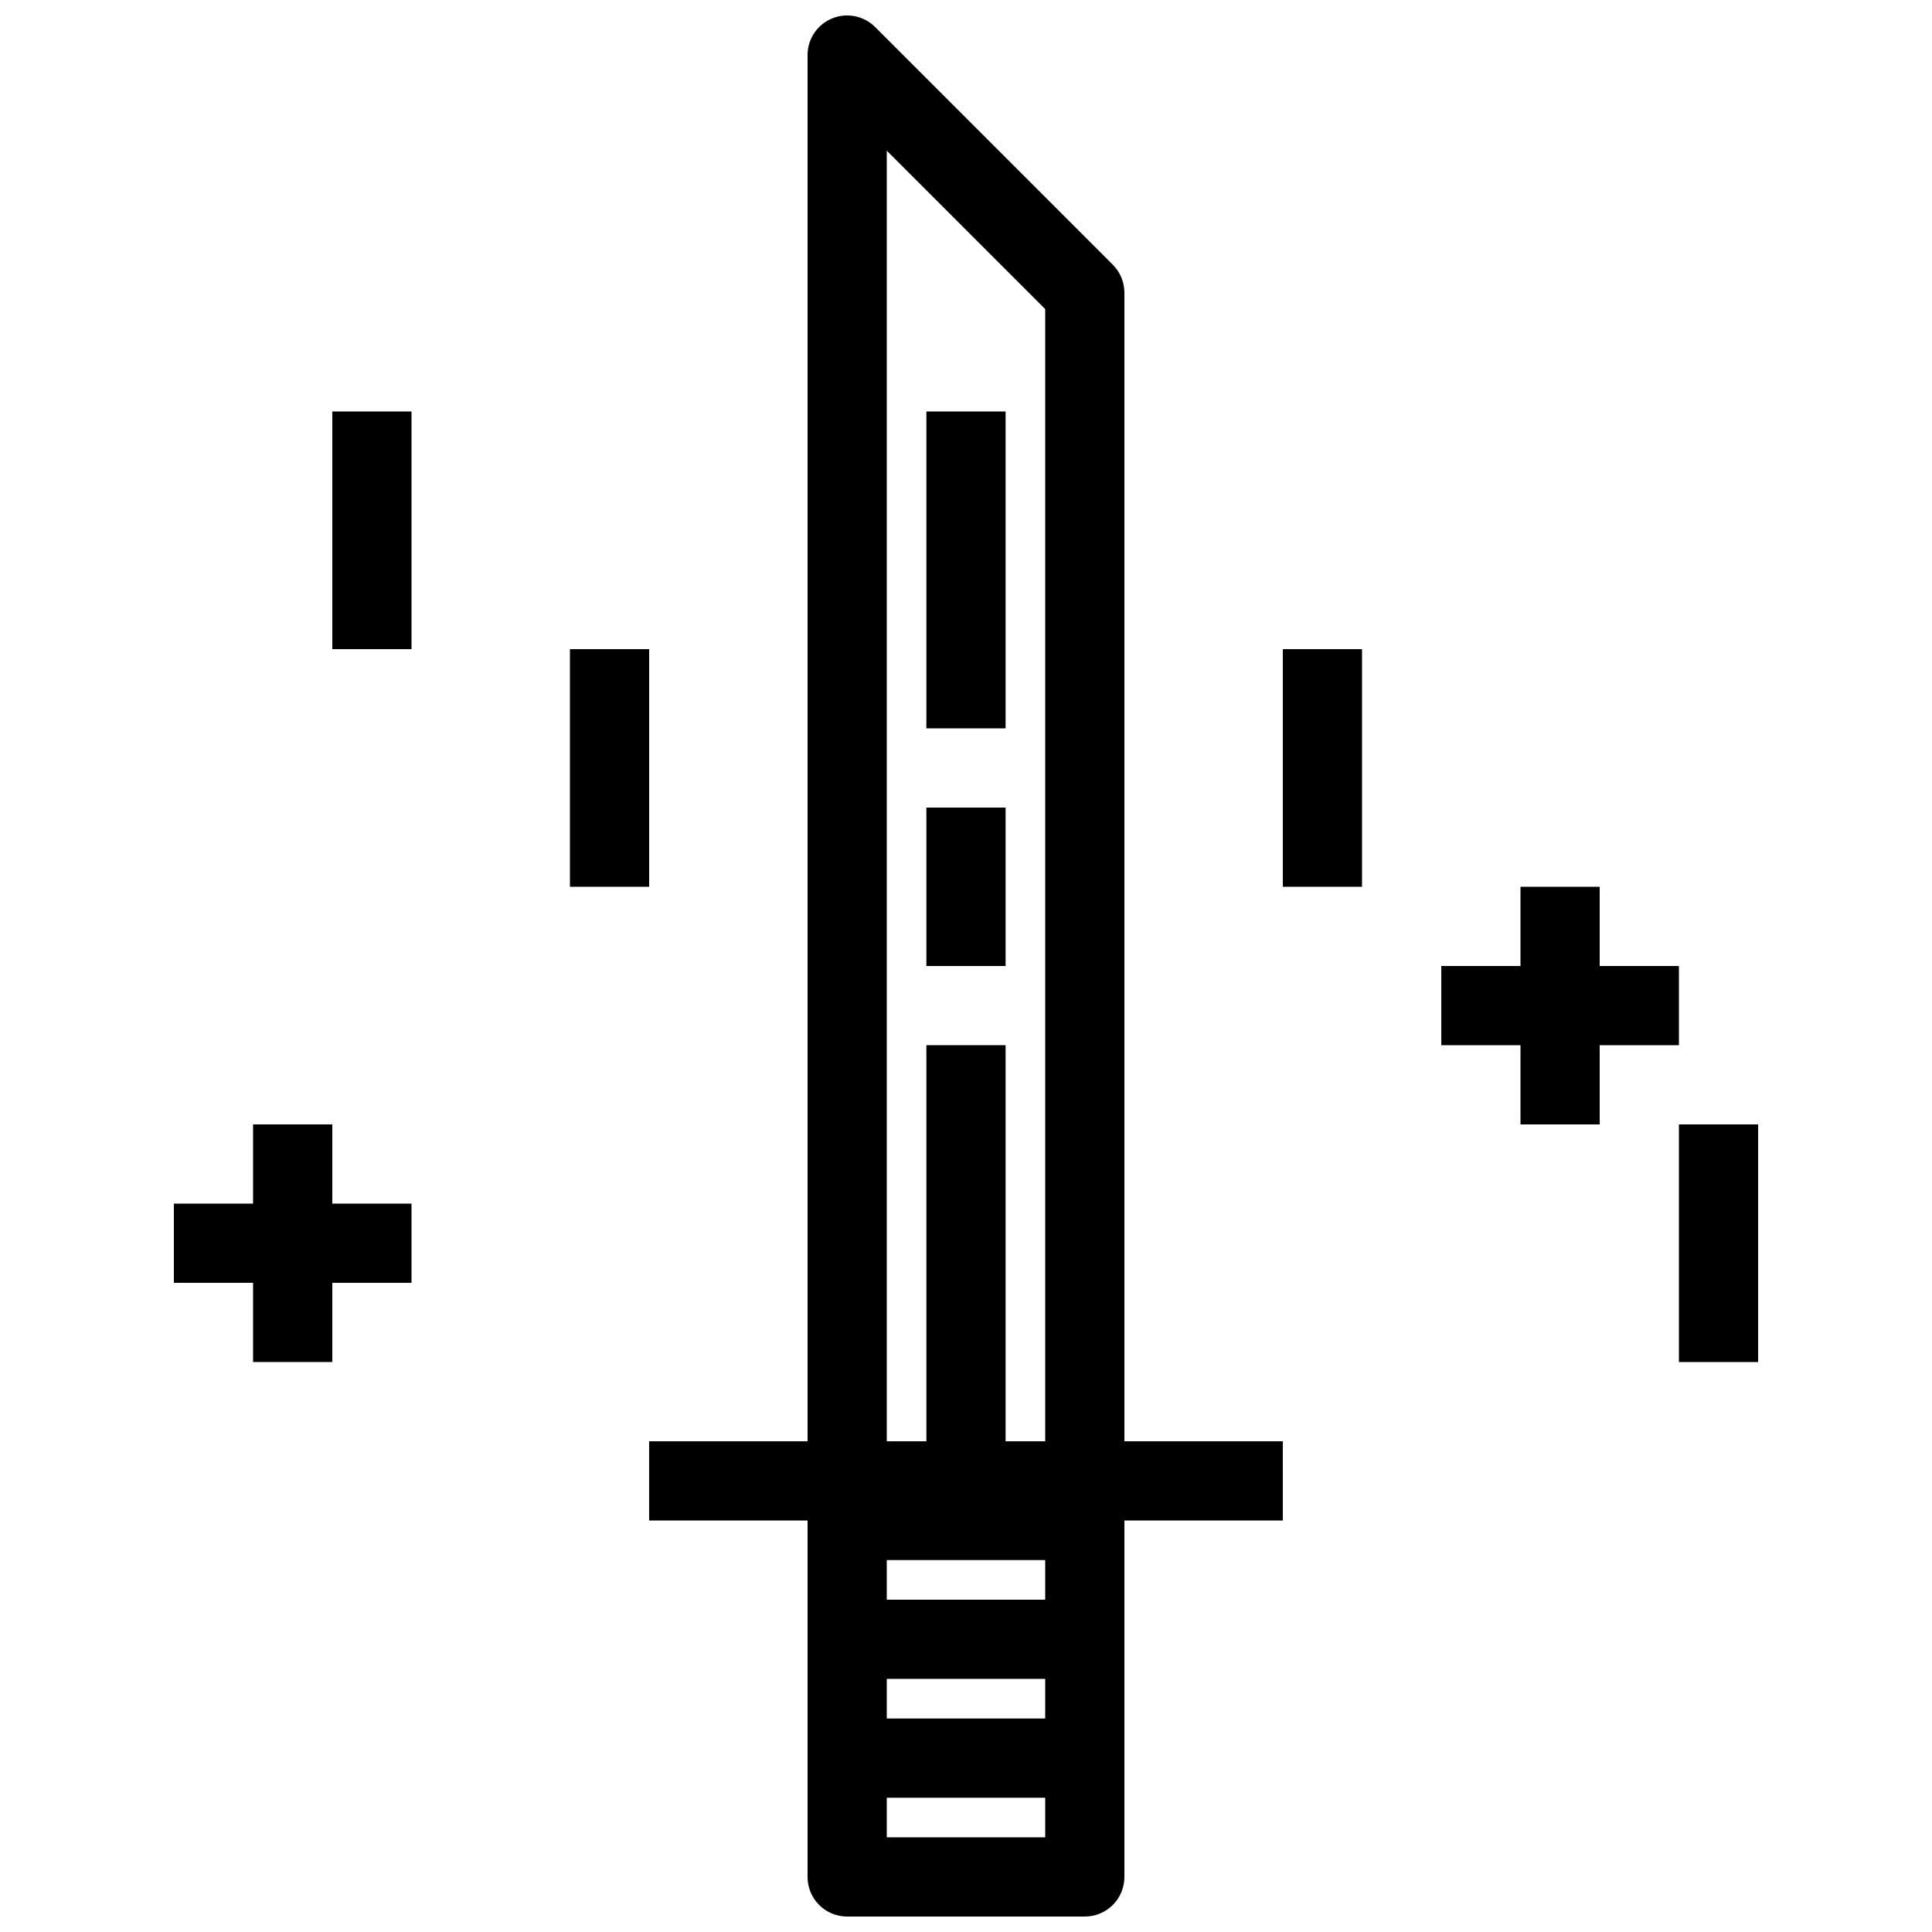
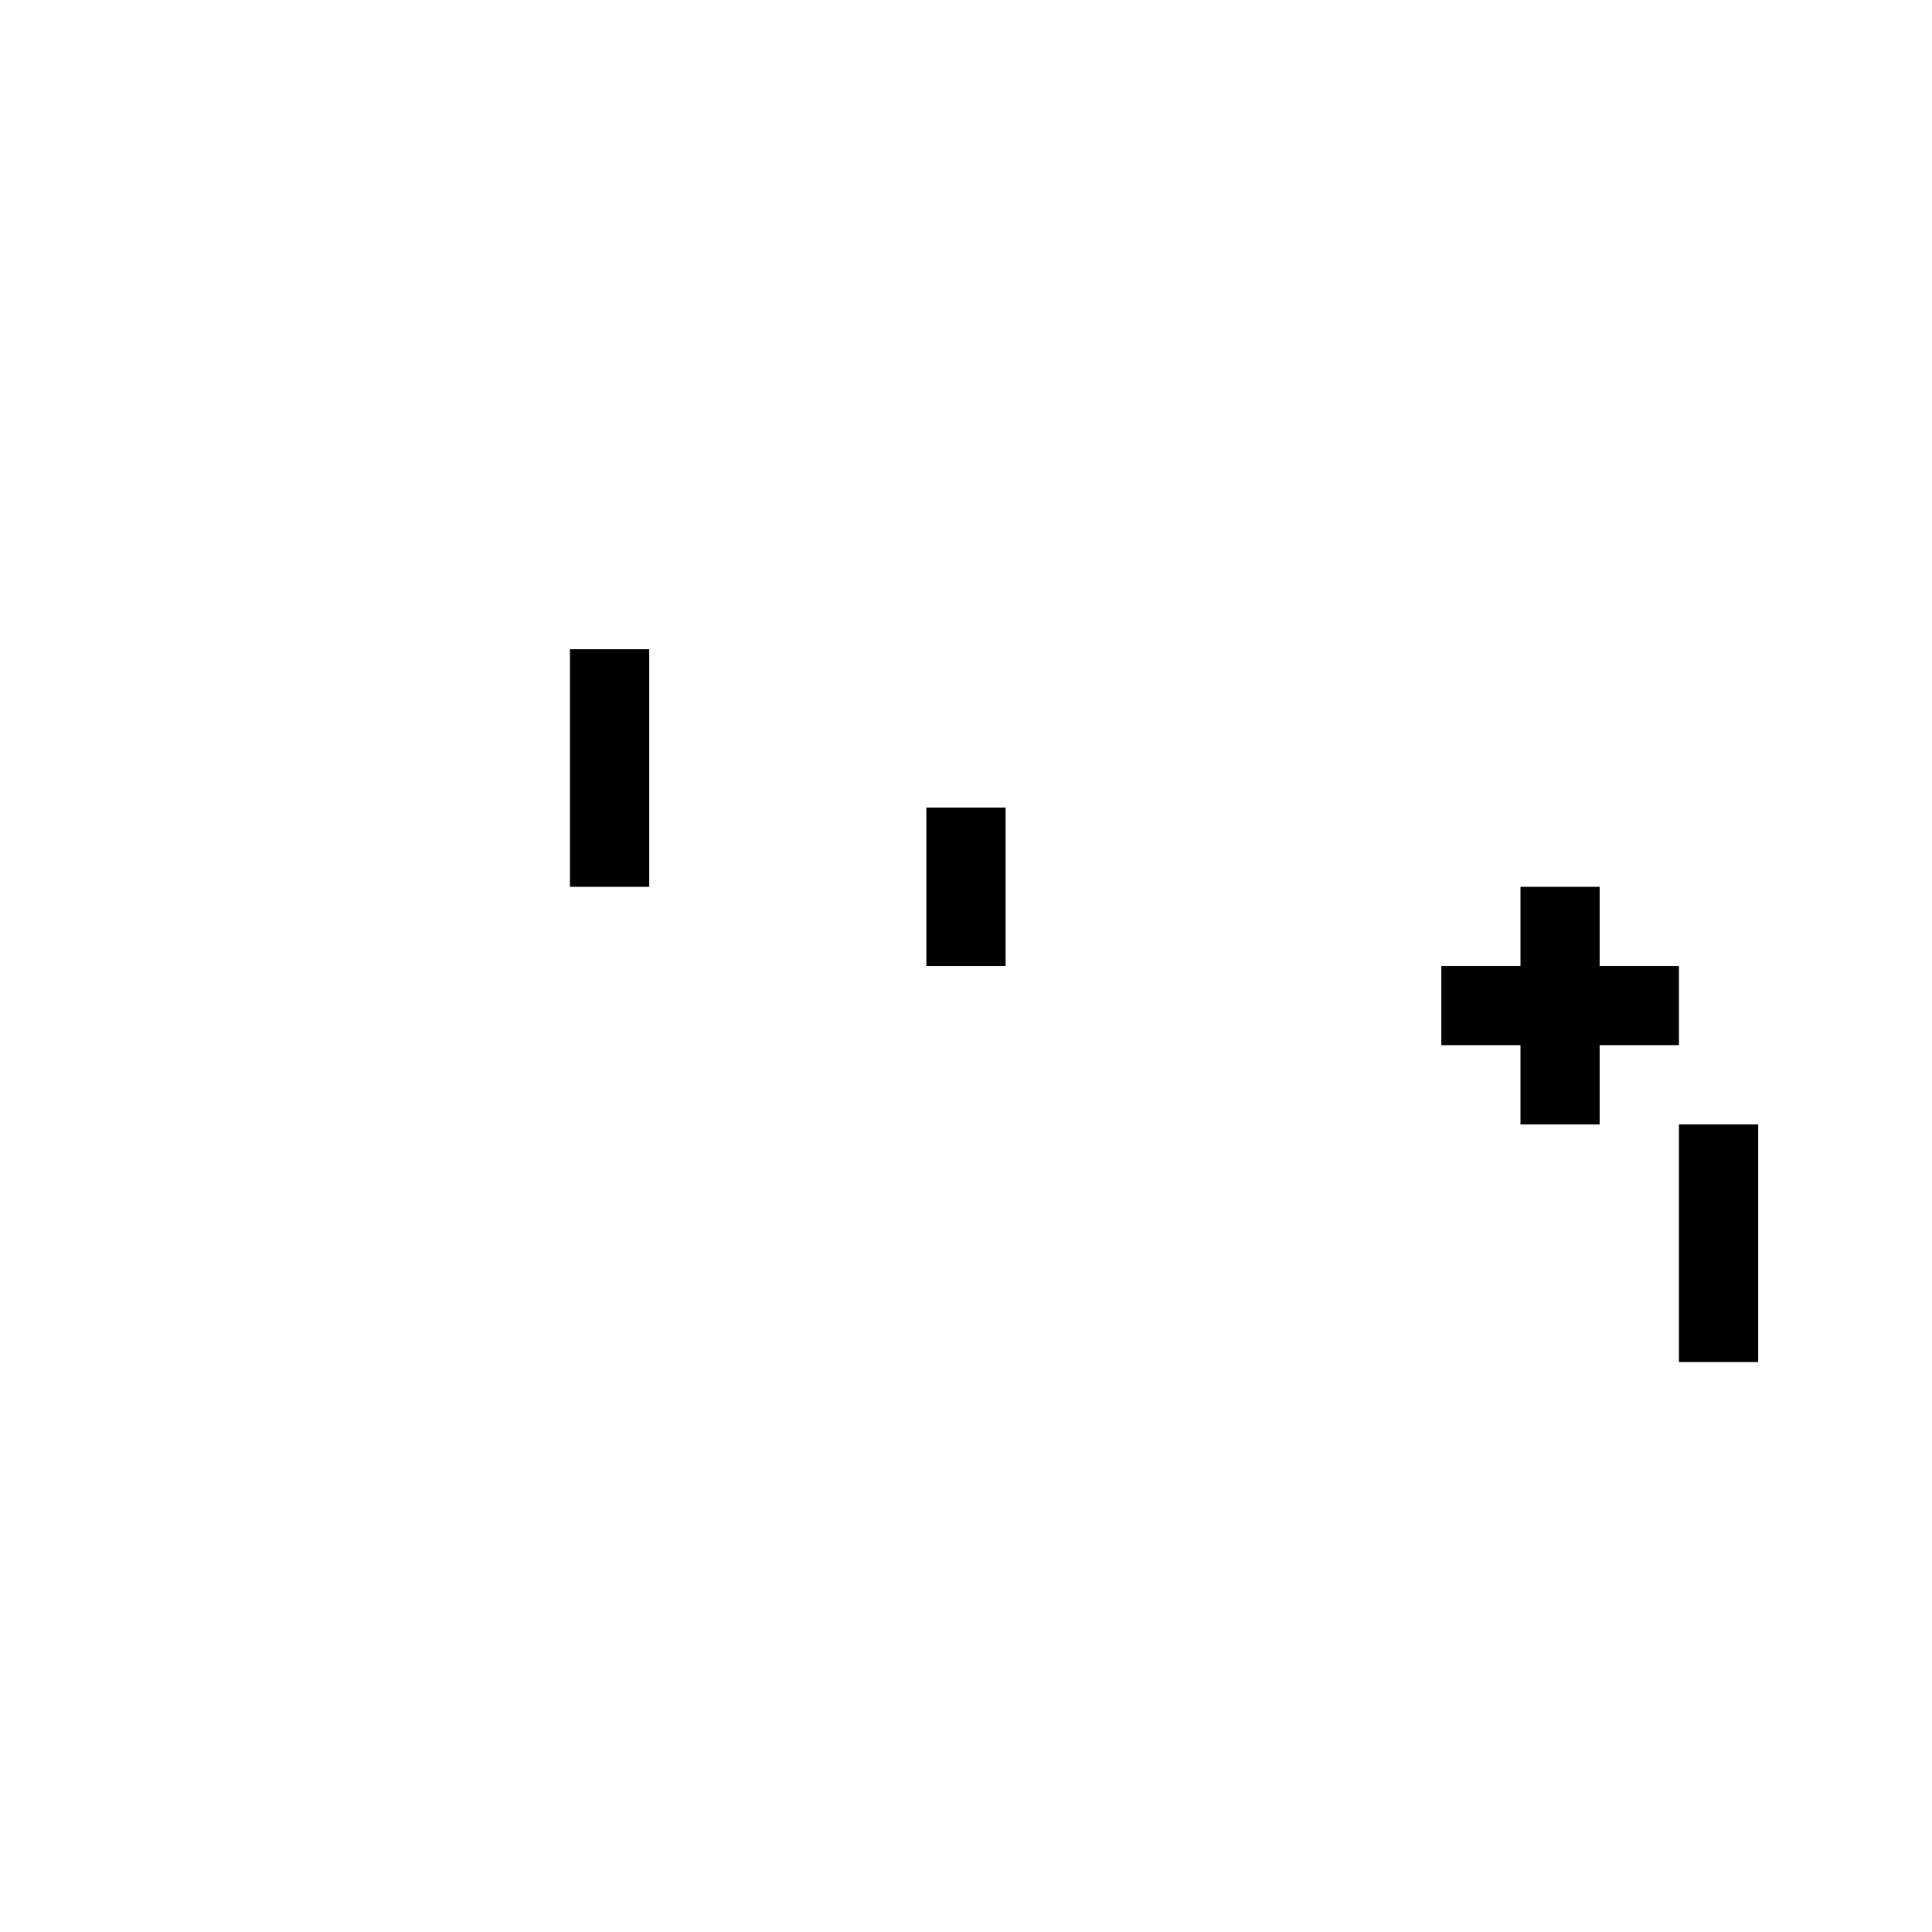
<svg xmlns="http://www.w3.org/2000/svg" width="800px" height="800px" version="1.1" viewBox="144 144 512 512">
  <defs>
    <clipPath id="a">
-       <path d="m316 148.09h168v503.81h-168z" />
-     </clipPath>
+       </clipPath>
  </defs>
  <g clip-path="url(#a)">
    <path d="m441.98 221.57c-0.004-2.785-1.109-5.453-3.078-7.422l-62.977-62.977c-3-3-7.516-3.898-11.438-2.273-3.922 1.625-6.477 5.449-6.477 9.695v367.36h-41.984v20.992h41.984v94.465c-0.004 2.785 1.102 5.457 3.07 7.426s4.641 3.074 7.426 3.07h62.977c2.781 0.004 5.453-1.102 7.422-3.07s3.074-4.641 3.074-7.426v-94.465h41.984l-0.004-20.992h-41.98zm-20.992 409.34h-41.984v-10.496h41.984zm0-31.488h-41.984v-10.496h41.984zm0-31.488h-41.984v-10.496h41.984zm-10.496-41.984v-104.96h-20.992v104.96h-10.496v-342.02l41.984 41.984v300.04z" />
  </g>
  <path d="m389.5 358.02h20.992v41.984h-20.992z" />
-   <path d="m389.5 253.05h20.992v83.969h-20.992z" />
-   <path d="m232.06 253.05h20.992v62.977h-20.992z" />
  <path d="m295.04 316.03h20.992v62.977h-20.992z" />
-   <path d="m232.06 441.98h-20.992v20.992h-20.992v20.988h20.992v20.992h20.992v-20.992h20.992v-20.988h-20.992z" />
  <path d="m588.93 441.98h20.992v62.977h-20.992z" />
-   <path d="m483.96 316.03h20.992v62.977h-20.992z" />
  <path d="m588.93 420.99v-20.992h-20.992v-20.992h-20.992v20.992h-20.992v20.992h20.992v20.992h20.992v-20.992z" />
</svg>